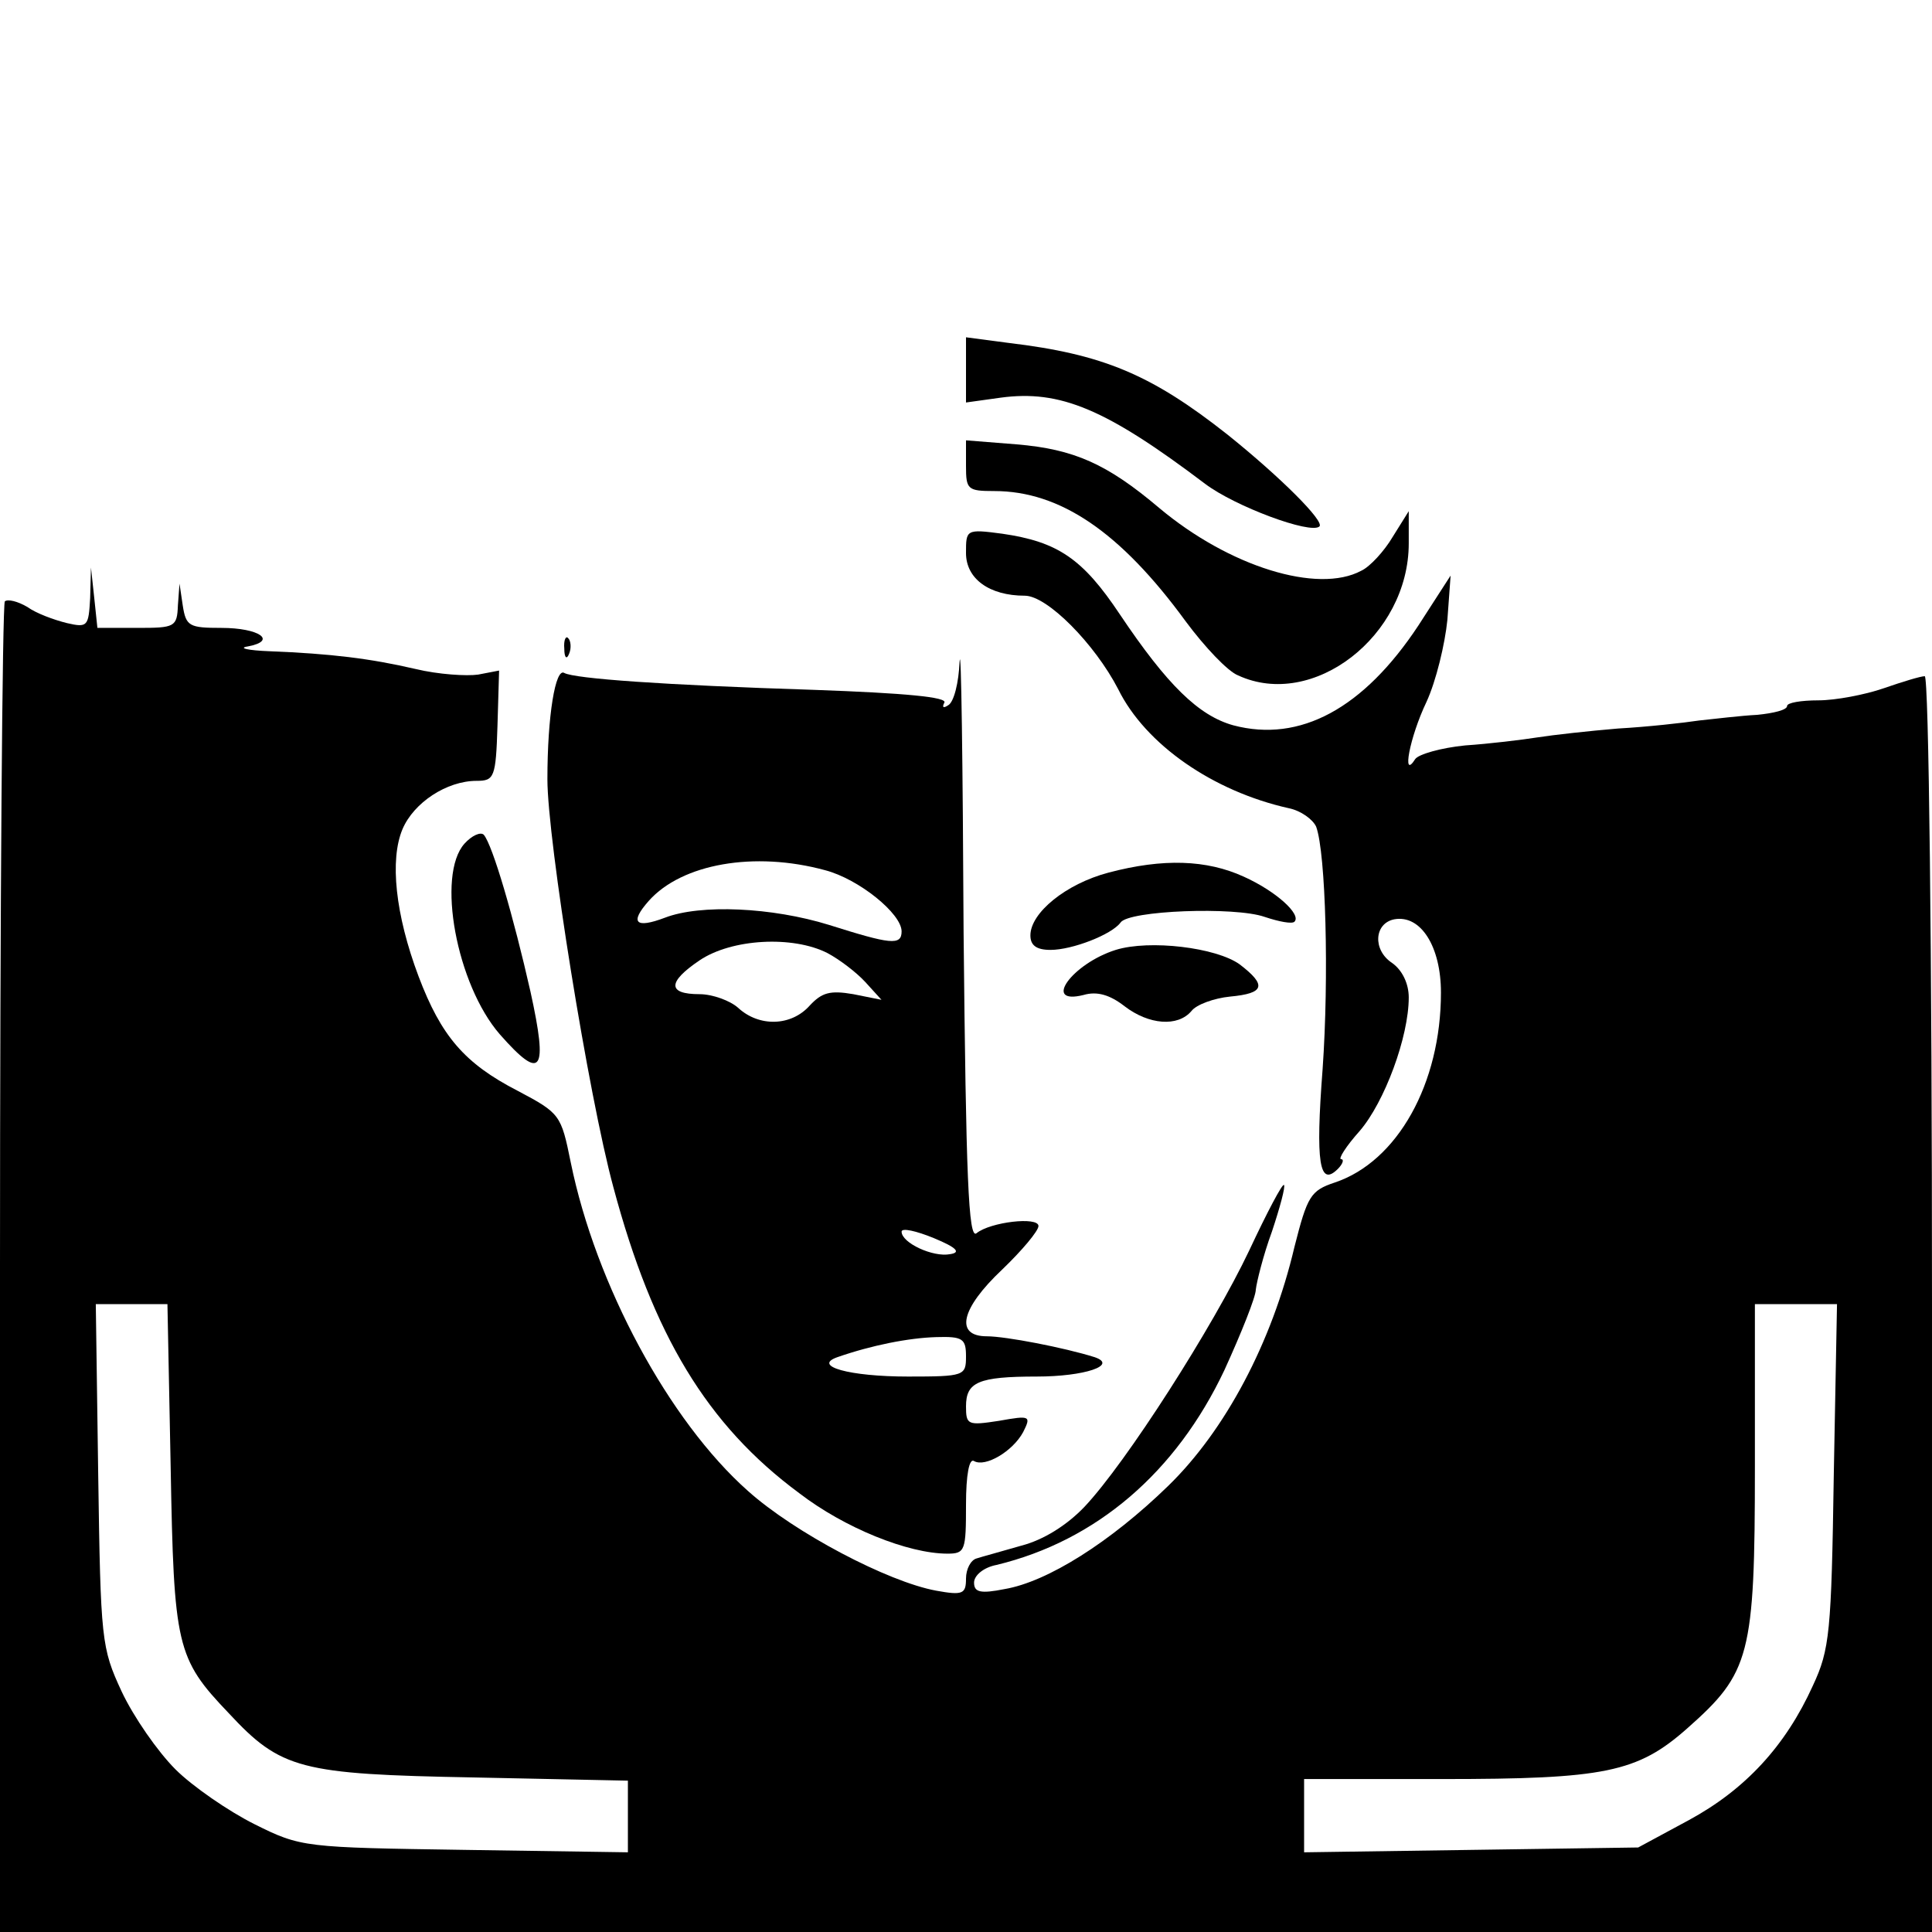
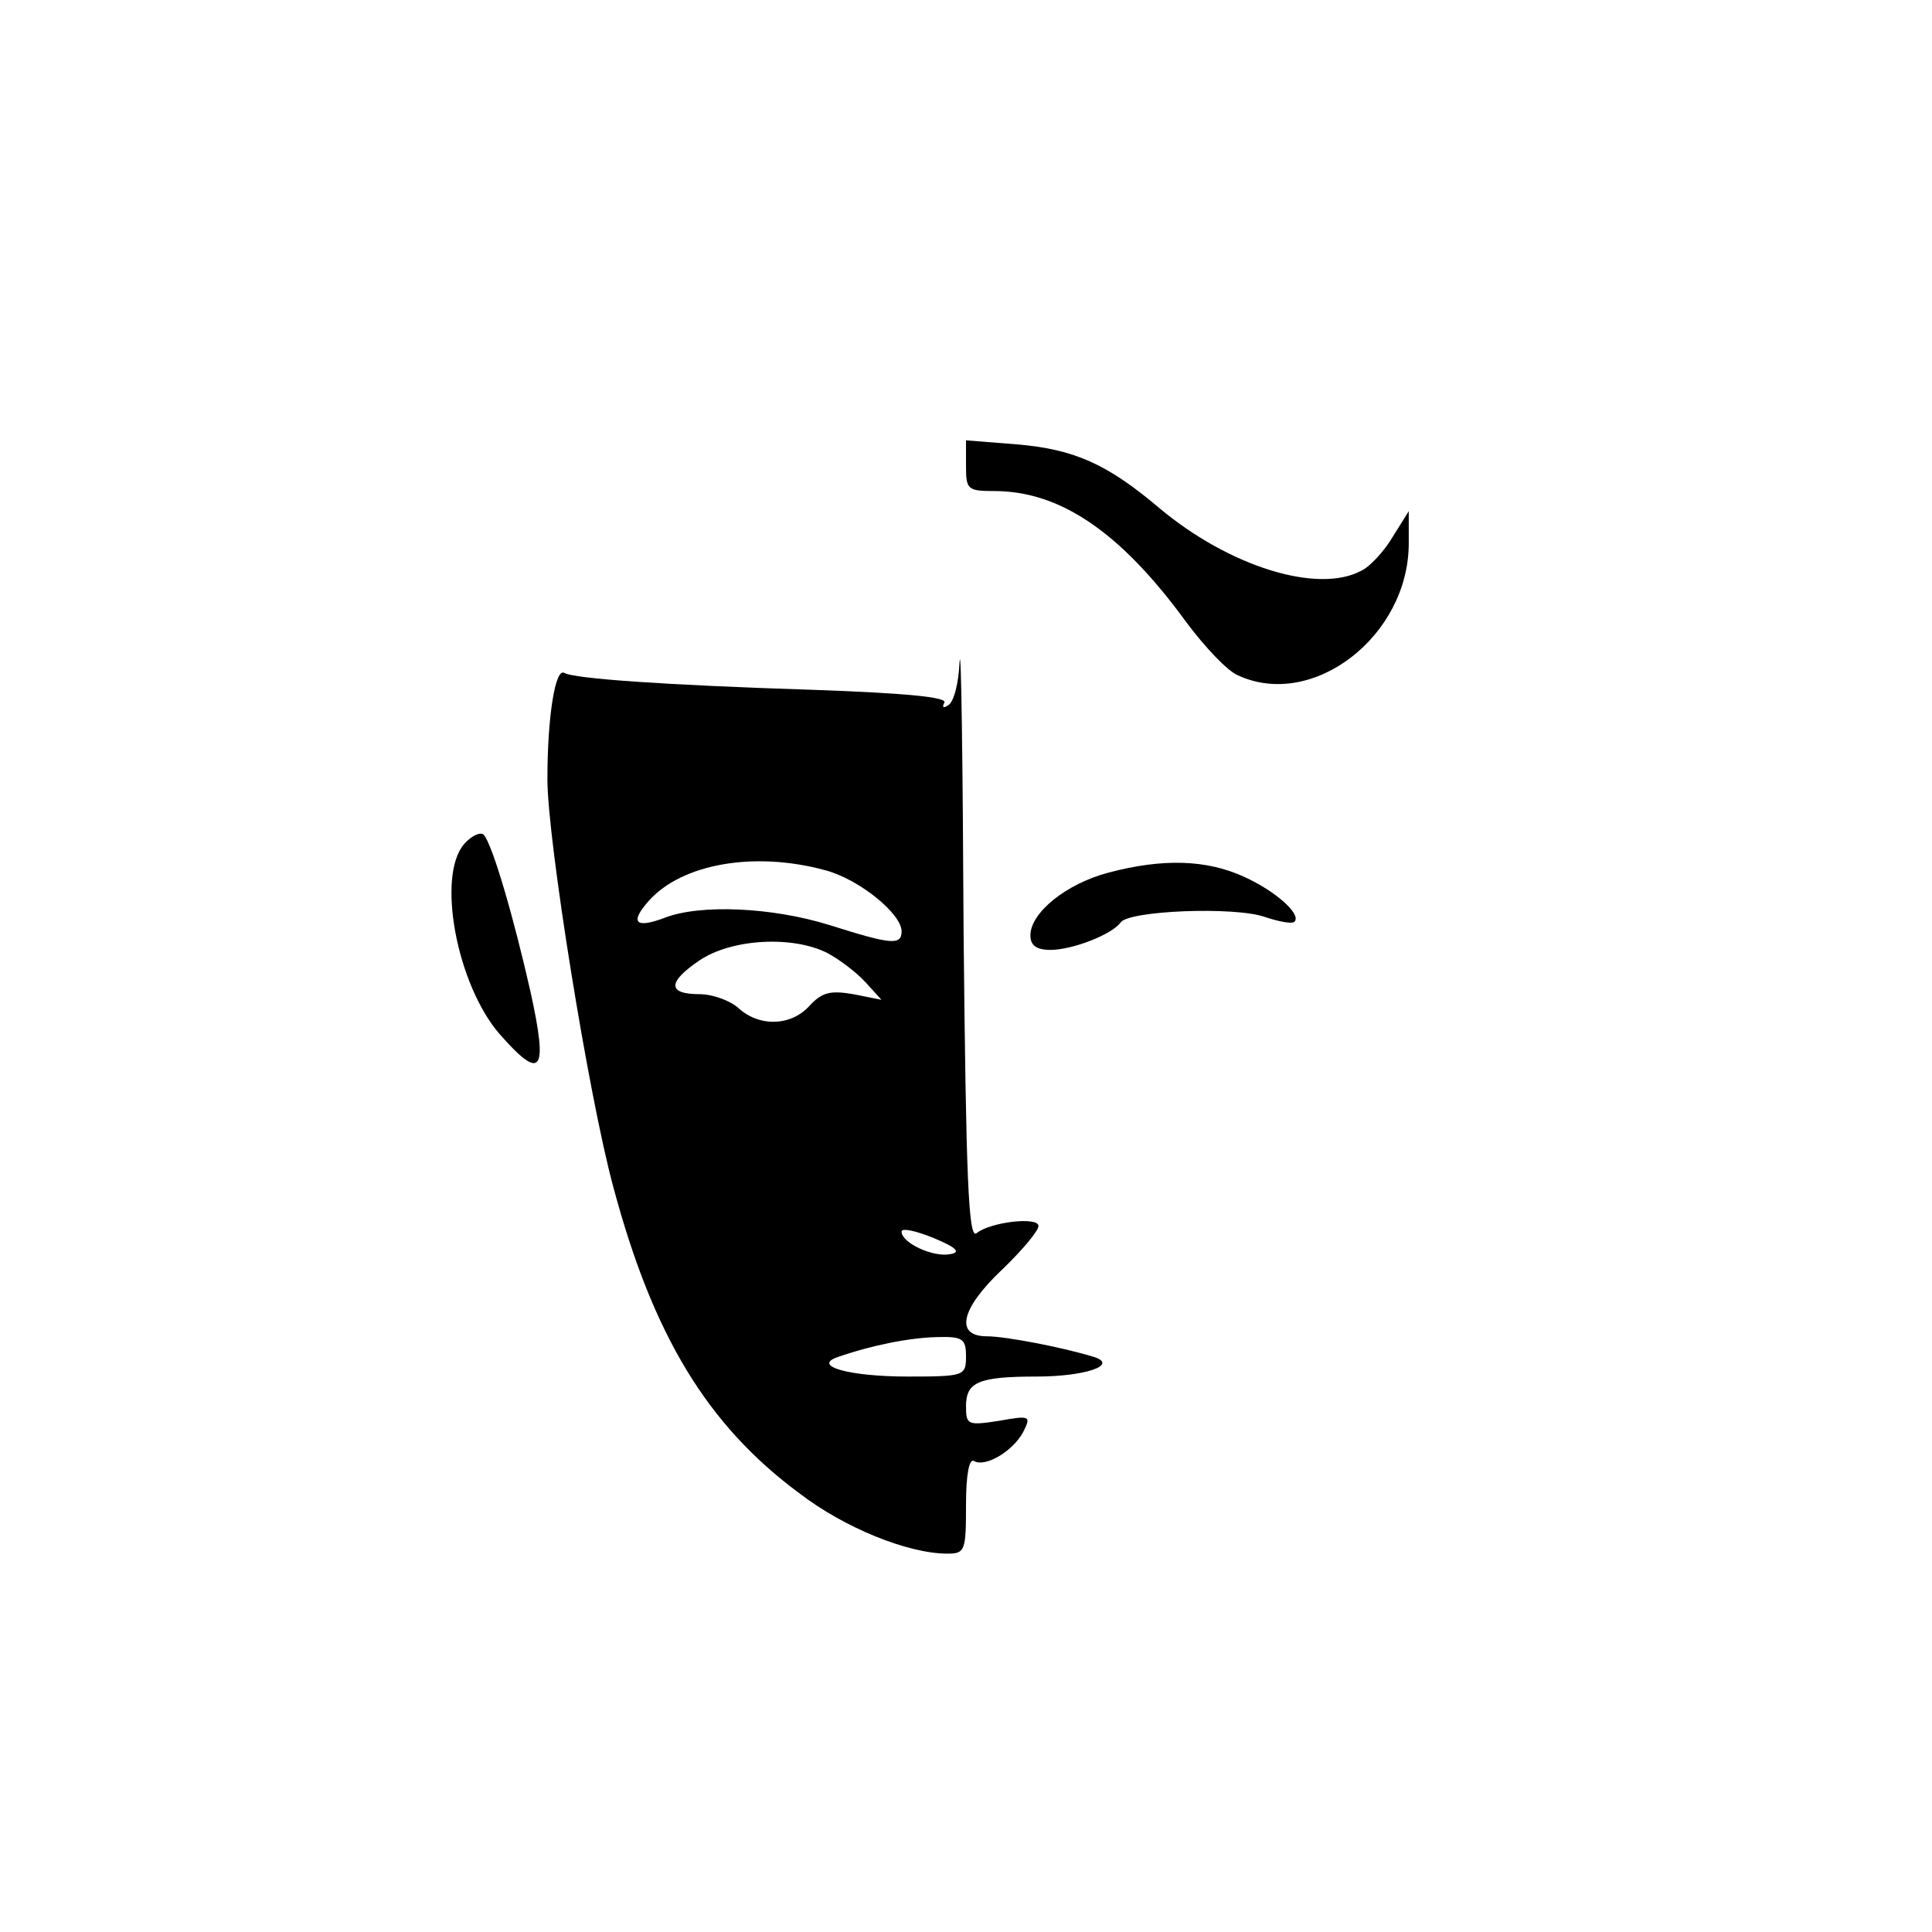
<svg xmlns="http://www.w3.org/2000/svg" version="1.0" width="240pt" height="240pt" viewBox="0 0 240 240" preserveAspectRatio="xMidYMid meet">
  <g transform="translate(0,240) scale(0.1,-0.1)" fill="#000000" stroke="none">
-     <path d="M1200 1941 l0 -41 43 6 c74 10 131 -14 254 -107 37 -28 131 -63 142 -53 7 6 -48 61 -114 114 -95 75 -155 100 -272 114 l-53 7 0 -40z" />
    <path d="M1200 1821 c0 -29 2 -31 35 -31 82 0 157 -51 238 -162 23 -31 52 -62 65 -67 93 -43 212 49 212 164 l0 40 -20 -32 c-10 -17 -28 -37 -39 -42 -54 -29 -164 5 -251 78 -65 55 -106 73 -177 79 l-63 5 0 -32z" />
-     <path d="M1200 1713 c0 -32 29 -53 73 -53 28 0 87 -60 116 -116 34 -69 118 -127 212 -148 15 -3 30 -14 34 -23 12 -33 16 -187 8 -301 -9 -117 -4 -147 19 -124 6 6 8 12 4 12 -4 0 6 16 23 35 31 36 61 117 61 166 0 17 -8 34 -21 43 -24 16 -22 49 3 54 33 6 58 -34 58 -91 0 -113 -54 -210 -132 -236 -30 -10 -34 -17 -50 -80 -28 -119 -86 -228 -157 -297 -72 -70 -150 -119 -203 -128 -30 -6 -38 -4 -38 8 0 9 12 19 28 22 124 30 223 115 283 242 21 46 39 91 39 100 1 9 9 42 20 72 10 30 17 56 15 58 -2 2 -21 -34 -43 -81 -45 -95 -153 -264 -205 -319 -22 -23 -51 -41 -78 -48 -24 -7 -50 -14 -56 -16 -7 -2 -13 -13 -13 -25 0 -19 -4 -21 -37 -15 -60 11 -176 72 -234 124 -98 87 -189 256 -220 408 -12 59 -13 61 -66 89 -66 34 -95 68 -123 142 -29 77 -36 145 -20 183 14 33 55 60 92 60 22 0 24 4 26 69 l2 68 -26 -5 c-14 -2 -49 0 -78 7 -56 13 -105 19 -181 22 -27 1 -40 4 -27 6 37 7 14 23 -33 23 -40 0 -44 2 -48 28 l-4 27 -2 -27 c-1 -27 -4 -28 -50 -28 l-50 0 -4 38 -4 37 -1 -38 c-2 -35 -3 -37 -29 -31 -16 4 -38 12 -49 20 -12 7 -24 10 -28 7 -3 -4 -6 -377 -6 -830 l0 -823 1200 0 1200 0 0 780 c0 439 -4 780 -9 780 -5 0 -28 -7 -51 -15 -23 -8 -60 -15 -81 -15 -22 0 -39 -3 -39 -7 0 -5 -17 -9 -37 -11 -20 -1 -53 -5 -72 -7 -20 -3 -65 -8 -101 -10 -36 -3 -81 -8 -100 -11 -19 -3 -60 -8 -90 -10 -30 -3 -58 -11 -62 -17 -17 -27 -7 27 14 71 12 26 23 72 26 102 l4 55 -40 -62 c-68 -103 -147 -146 -230 -124 -43 12 -82 50 -141 138 -46 69 -77 90 -146 100 -45 6 -45 5 -45 -24z m-988 -1135 c4 -223 7 -238 72 -306 65 -70 89 -76 304 -80 l192 -4 0 -45 0 -44 -202 3 c-200 3 -204 3 -262 32 -32 16 -77 47 -98 68 -22 22 -52 65 -67 97 -25 54 -26 63 -29 269 l-3 212 44 0 45 0 4 -202z m2066 -10 c-3 -196 -5 -217 -26 -262 -34 -75 -84 -129 -154 -167 l-63 -34 -207 -3 -208 -3 0 45 0 46 171 0 c202 0 243 8 305 63 78 69 84 90 84 325 l0 202 51 0 51 0 -4 -212z" />
    <path d="M1192 1578 c-1 -26 -7 -50 -14 -54 -6 -4 -8 -3 -5 3 5 7 -49 12 -161 16 -189 6 -298 14 -311 21 -11 7 -21 -53 -21 -132 0 -75 51 -393 82 -507 49 -183 116 -295 231 -380 56 -43 135 -75 184 -75 22 0 23 4 23 61 0 37 4 58 10 54 14 -8 48 12 61 36 10 20 9 21 -30 14 -39 -6 -41 -5 -41 18 0 30 15 37 88 37 59 0 101 14 72 24 -38 12 -111 26 -134 26 -40 0 -33 34 19 83 25 24 45 48 45 54 0 12 -60 5 -77 -9 -10 -8 -13 70 -16 373 -1 211 -3 363 -5 337z m-167 -259 c42 -11 95 -54 95 -76 0 -18 -14 -16 -90 8 -71 22 -160 26 -204 9 -37 -14 -44 -6 -20 21 41 46 131 62 219 38z m3 -103 c15 -8 36 -24 47 -36 l20 -22 -35 7 c-29 5 -39 2 -54 -14 -23 -26 -63 -27 -89 -3 -10 9 -32 17 -48 17 -40 0 -40 15 0 42 40 27 116 31 159 9z m152 -374 c-21 -4 -60 14 -60 28 0 5 18 1 40 -8 29 -12 34 -18 20 -20z m20 -127 c0 -24 -2 -25 -72 -25 -73 0 -119 13 -88 24 43 15 89 24 123 25 33 1 37 -2 37 -24z" />
-     <path d="M701 1594 c0 -11 3 -14 6 -6 3 7 2 16 -1 19 -3 4 -6 -2 -5 -13z" />
    <path d="M577 1352 c-35 -39 -10 -175 44 -237 52 -59 60 -47 38 53 -21 93 -47 182 -58 195 -4 4 -15 -1 -24 -11z" />
    <path d="M1377 1316 c-53 -14 -97 -50 -97 -78 0 -12 7 -18 25 -18 27 0 76 19 87 34 10 15 142 20 179 7 18 -6 34 -9 37 -6 9 9 -23 38 -63 56 -46 21 -100 23 -168 5z" />
-     <path d="M1386 1220 c-54 -17 -92 -69 -40 -56 17 5 33 0 51 -14 30 -23 66 -26 83 -6 6 8 28 16 48 18 43 4 46 14 12 40 -29 21 -112 31 -154 18z" />
  </g>
</svg>